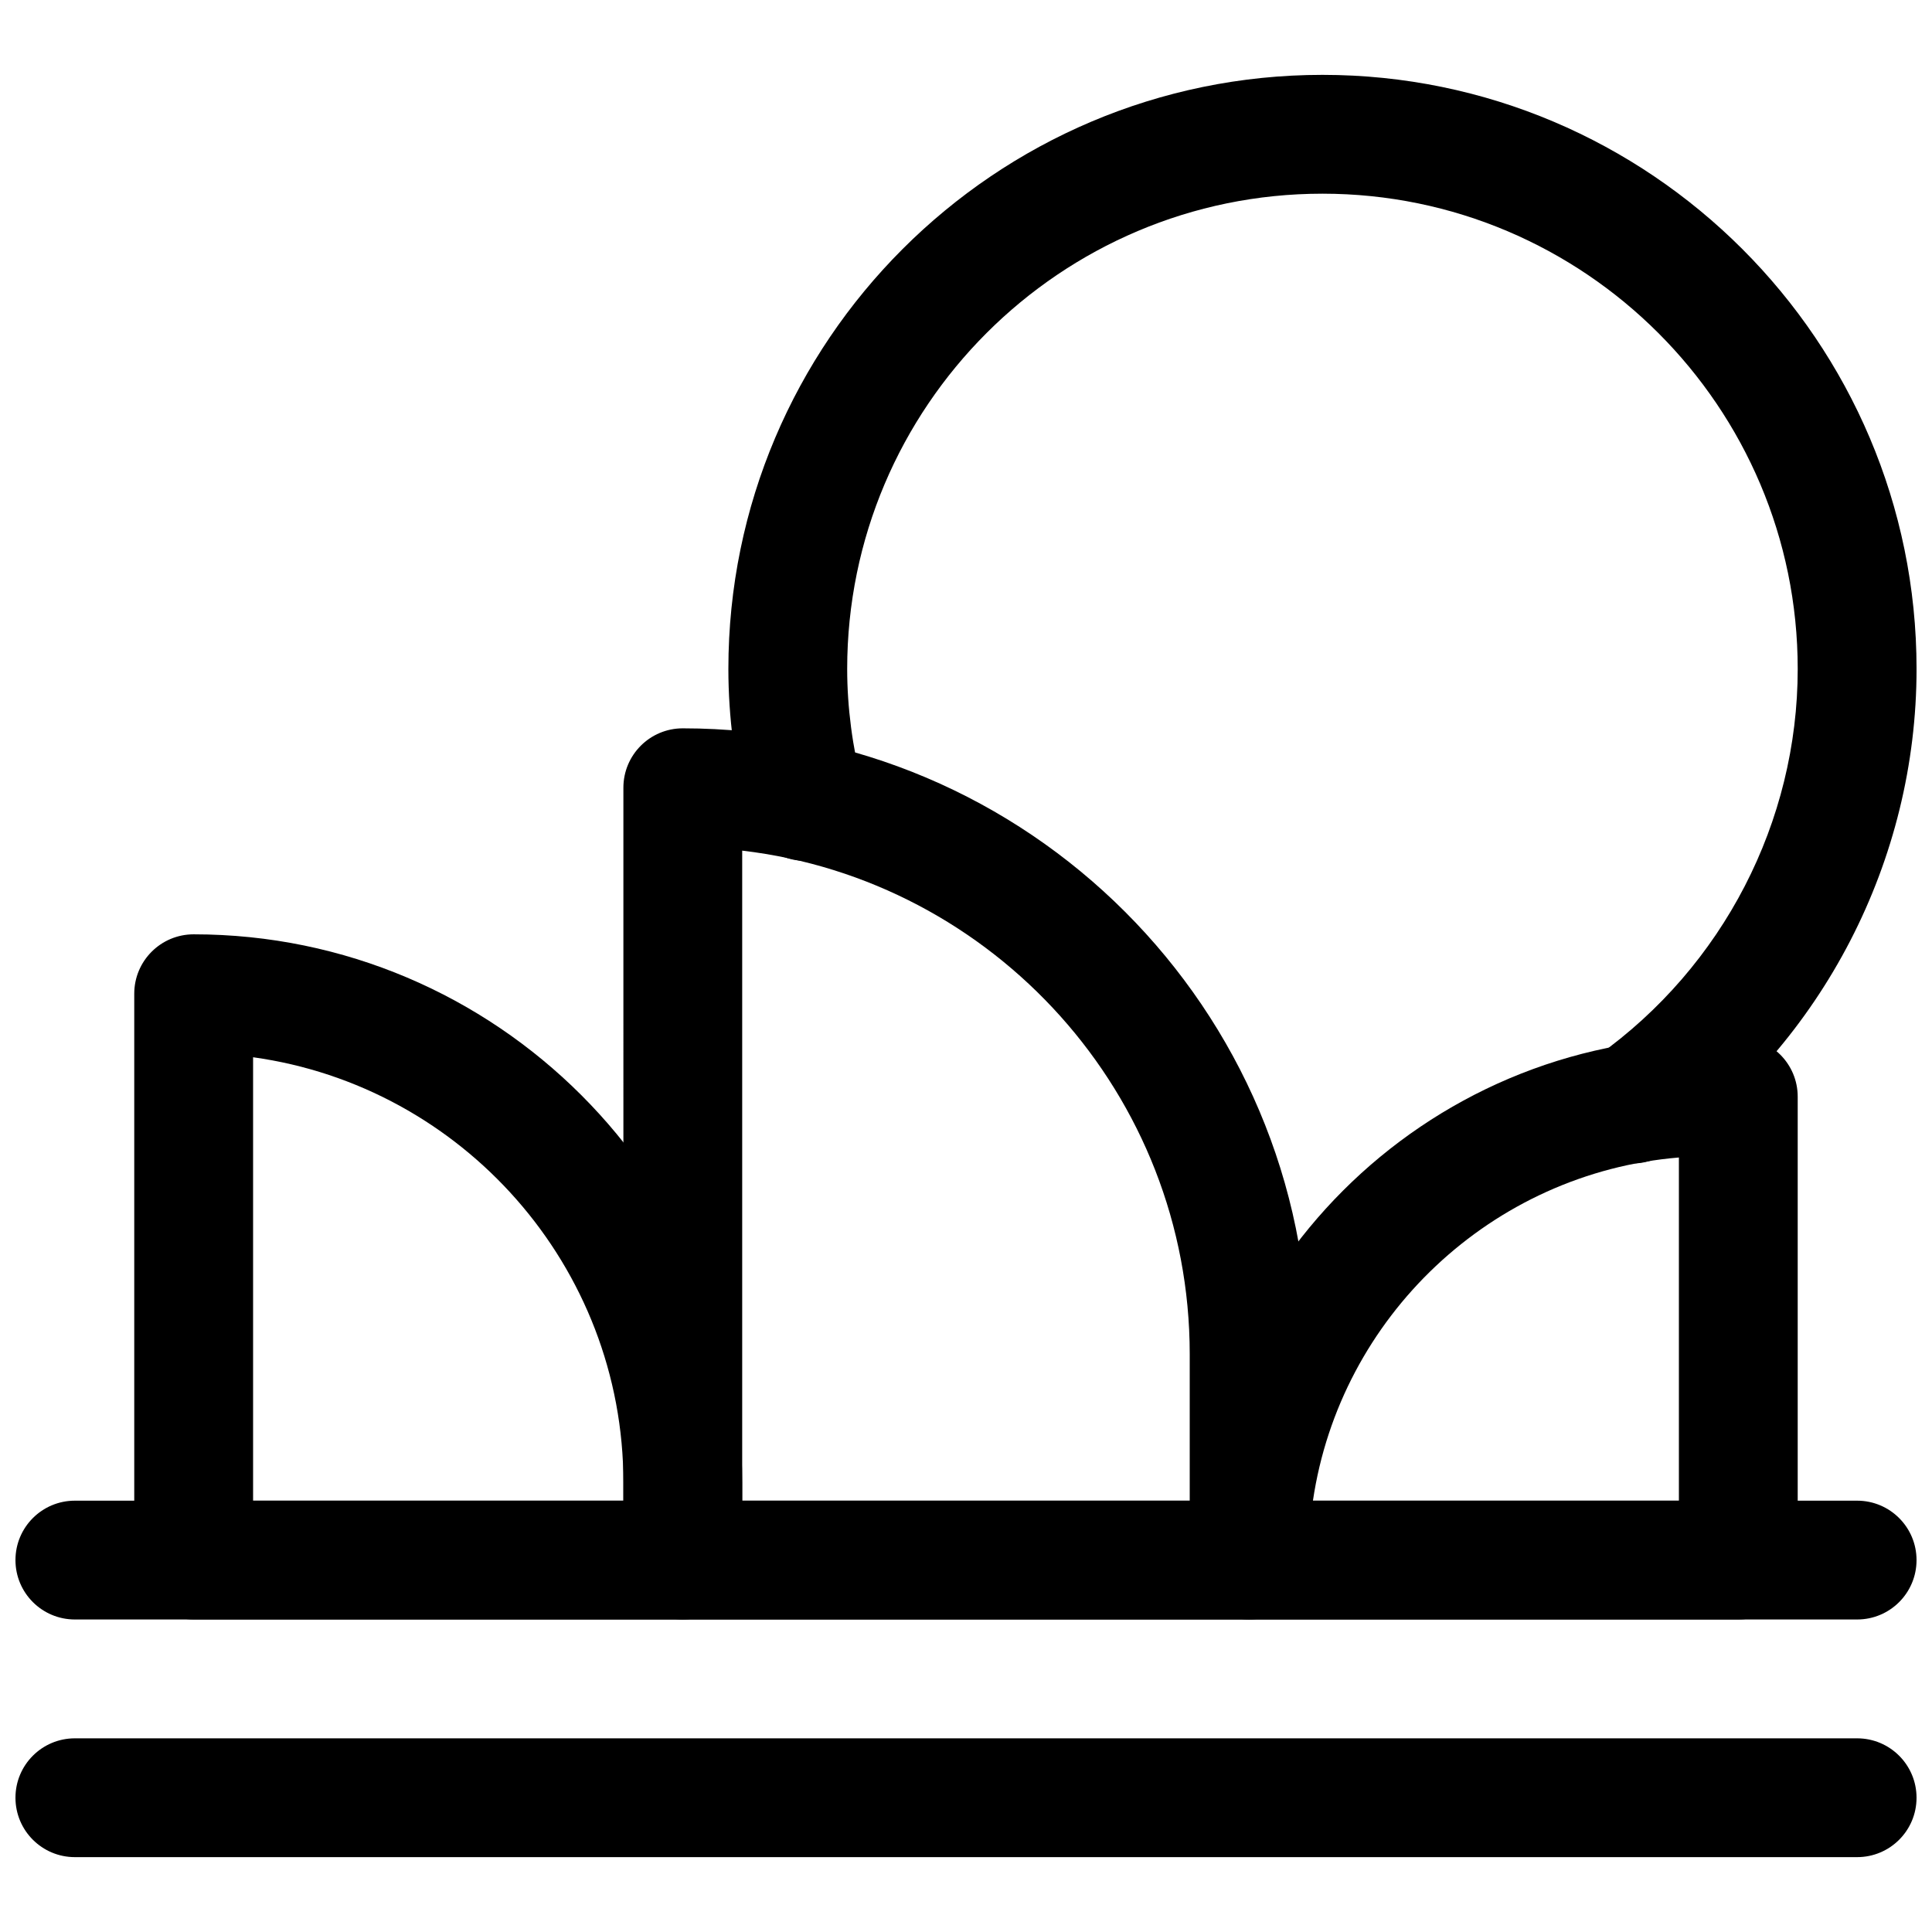
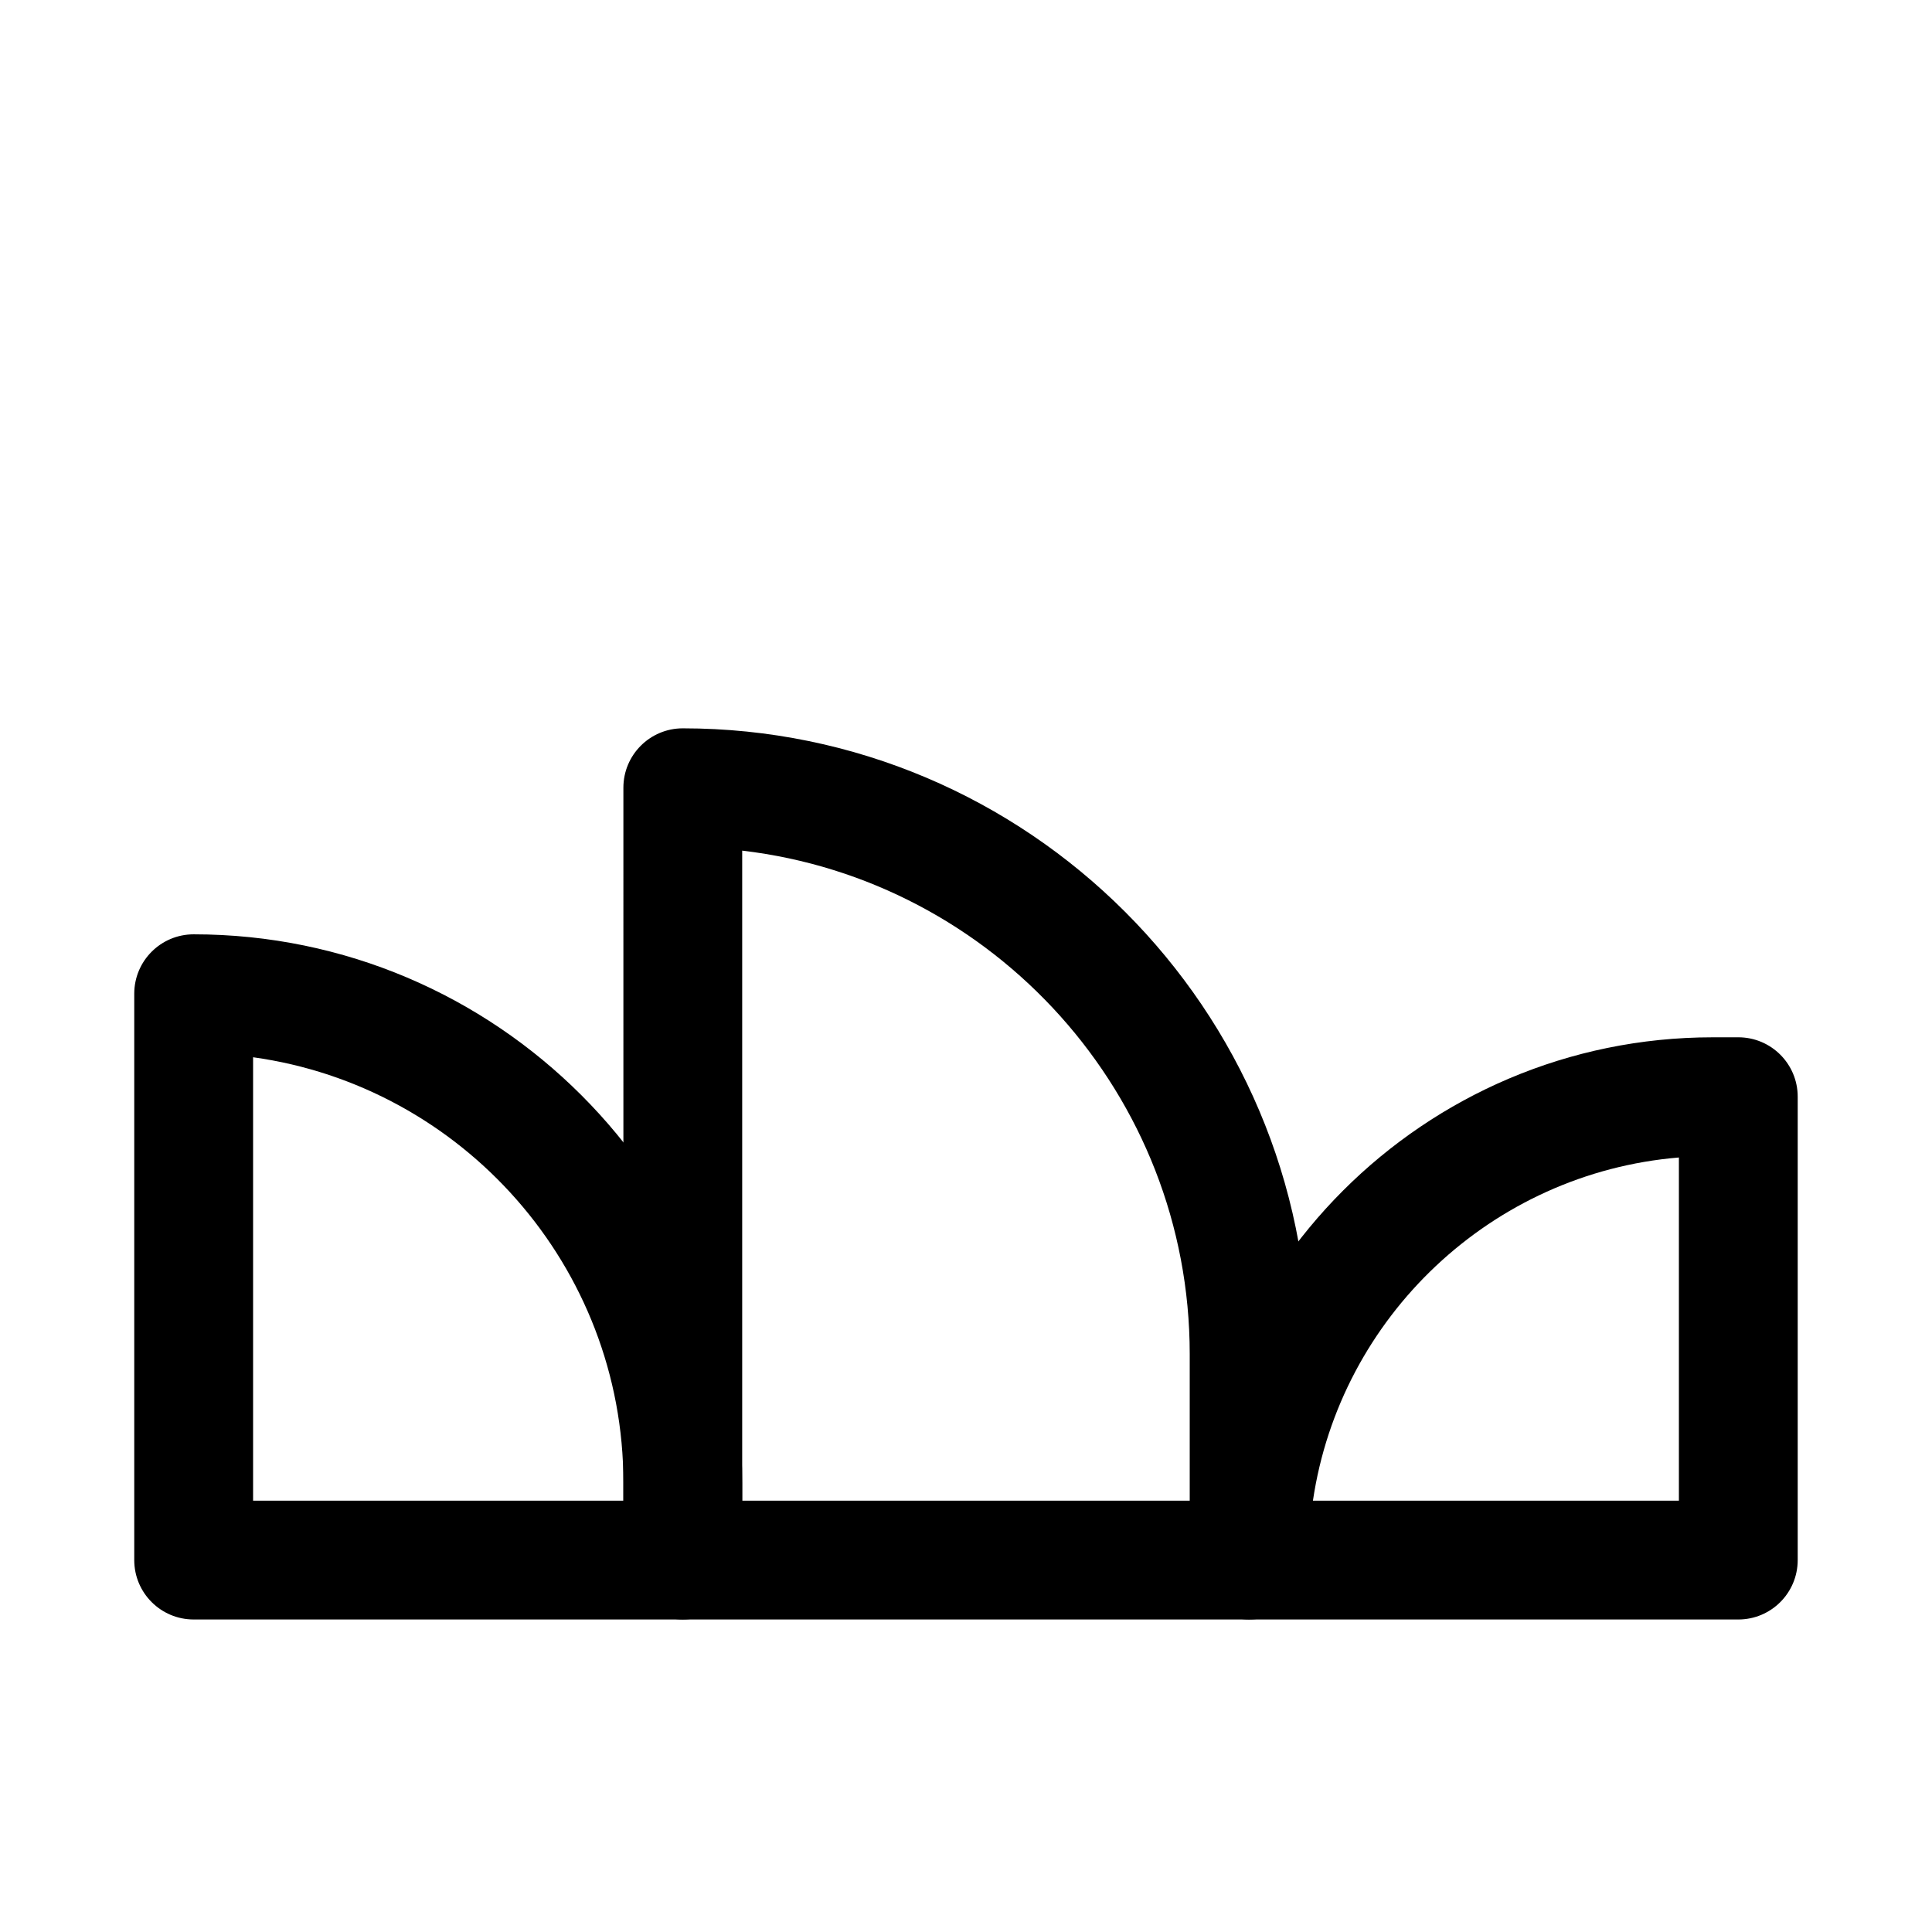
<svg xmlns="http://www.w3.org/2000/svg" width="800px" height="800px" version="1.1" viewBox="144 144 512 512">
  <defs>
    <clipPath id="c">
      <path d="m148.09 541h503.81v33h-503.81z" />
    </clipPath>
    <clipPath id="b">
-       <path d="m148.09 604h503.81v33h-503.81z" />
-     </clipPath>
+       </clipPath>
    <clipPath id="a">
-       <path d="m337 163h314.9v290h-314.9z" />
-     </clipPath>
+       </clipPath>
  </defs>
  <path d="m475.04 573.18h-150.09c-8.695 0-15.742-7.043-15.742-15.742l-0.004-204.68c0-8.703 7.051-15.742 15.742-15.742 91.441 0 165.84 74.398 165.84 165.84l0.004 54.578c0 8.703-7.051 15.746-15.746 15.746zm-134.35-31.488h118.6v-38.836c0-68.758-51.914-125.61-118.6-133.43z" />
  <path d="m604.67 573.18h-129.63c-8.695 0-15.742-7.043-15.742-15.742 0-76.398 62.152-138.54 138.55-138.54l6.82-0.004c8.695 0 15.742 7.043 15.742 15.742v122.8c0 8.703-7.047 15.746-15.742 15.746zm-112.73-31.488h96.984v-90.945c-49.637 4.121-89.773 42.238-96.984 90.945z" />
  <path d="m324.95 573.18h-129.63c-8.695 0-15.742-7.043-15.742-15.742v-150.09c0-8.703 7.051-15.742 15.742-15.742 80.156 0 145.37 65.207 145.37 145.37v20.457c0 8.703-7.047 15.746-15.742 15.746zm-113.88-31.488h98.141v-4.719c0-57.457-42.766-105.11-98.141-112.79z" />
  <g clip-path="url(#c)">
-     <path d="m636.16 573.18h-472.32c-8.695 0-15.742-7.043-15.742-15.742 0-8.703 7.051-15.742 15.742-15.742h472.32c8.695 0 15.742 7.043 15.742 15.742 0.004 8.699-7.043 15.742-15.738 15.742z" />
-   </g>
+     </g>
  <g clip-path="url(#b)">
-     <path d="m636.16 636.16h-472.32c-8.695 0-15.742-7.043-15.742-15.742 0-8.703 7.051-15.742 15.742-15.742h472.32c8.695 0 15.742 7.043 15.742 15.742 0.004 8.699-7.043 15.742-15.738 15.742z" />
-   </g>
+     </g>
  <g clip-path="url(#a)">
    <path d="m576.62 452.34c-4.922 0-9.754-2.289-12.832-6.598-5.051-7.09-3.406-16.914 3.668-21.973 33.164-23.66 52.957-61.973 52.957-102.49 0-69.449-56.504-125.95-125.95-125.95-69.449 0-125.95 56.504-125.95 125.95 0 10.117 1.367 20.602 4.066 31.195 2.152 8.426-2.938 16.988-11.363 19.141-8.441 2.184-16.996-2.938-19.141-11.363-3.348-13.125-5.047-26.242-5.047-38.973 0-86.809 70.625-157.44 157.44-157.44s157.44 70.633 157.44 157.44c0 50.66-24.73 98.57-66.152 128.14-2.777 1.969-5.977 2.922-9.133 2.922z" />
  </g>
</svg>